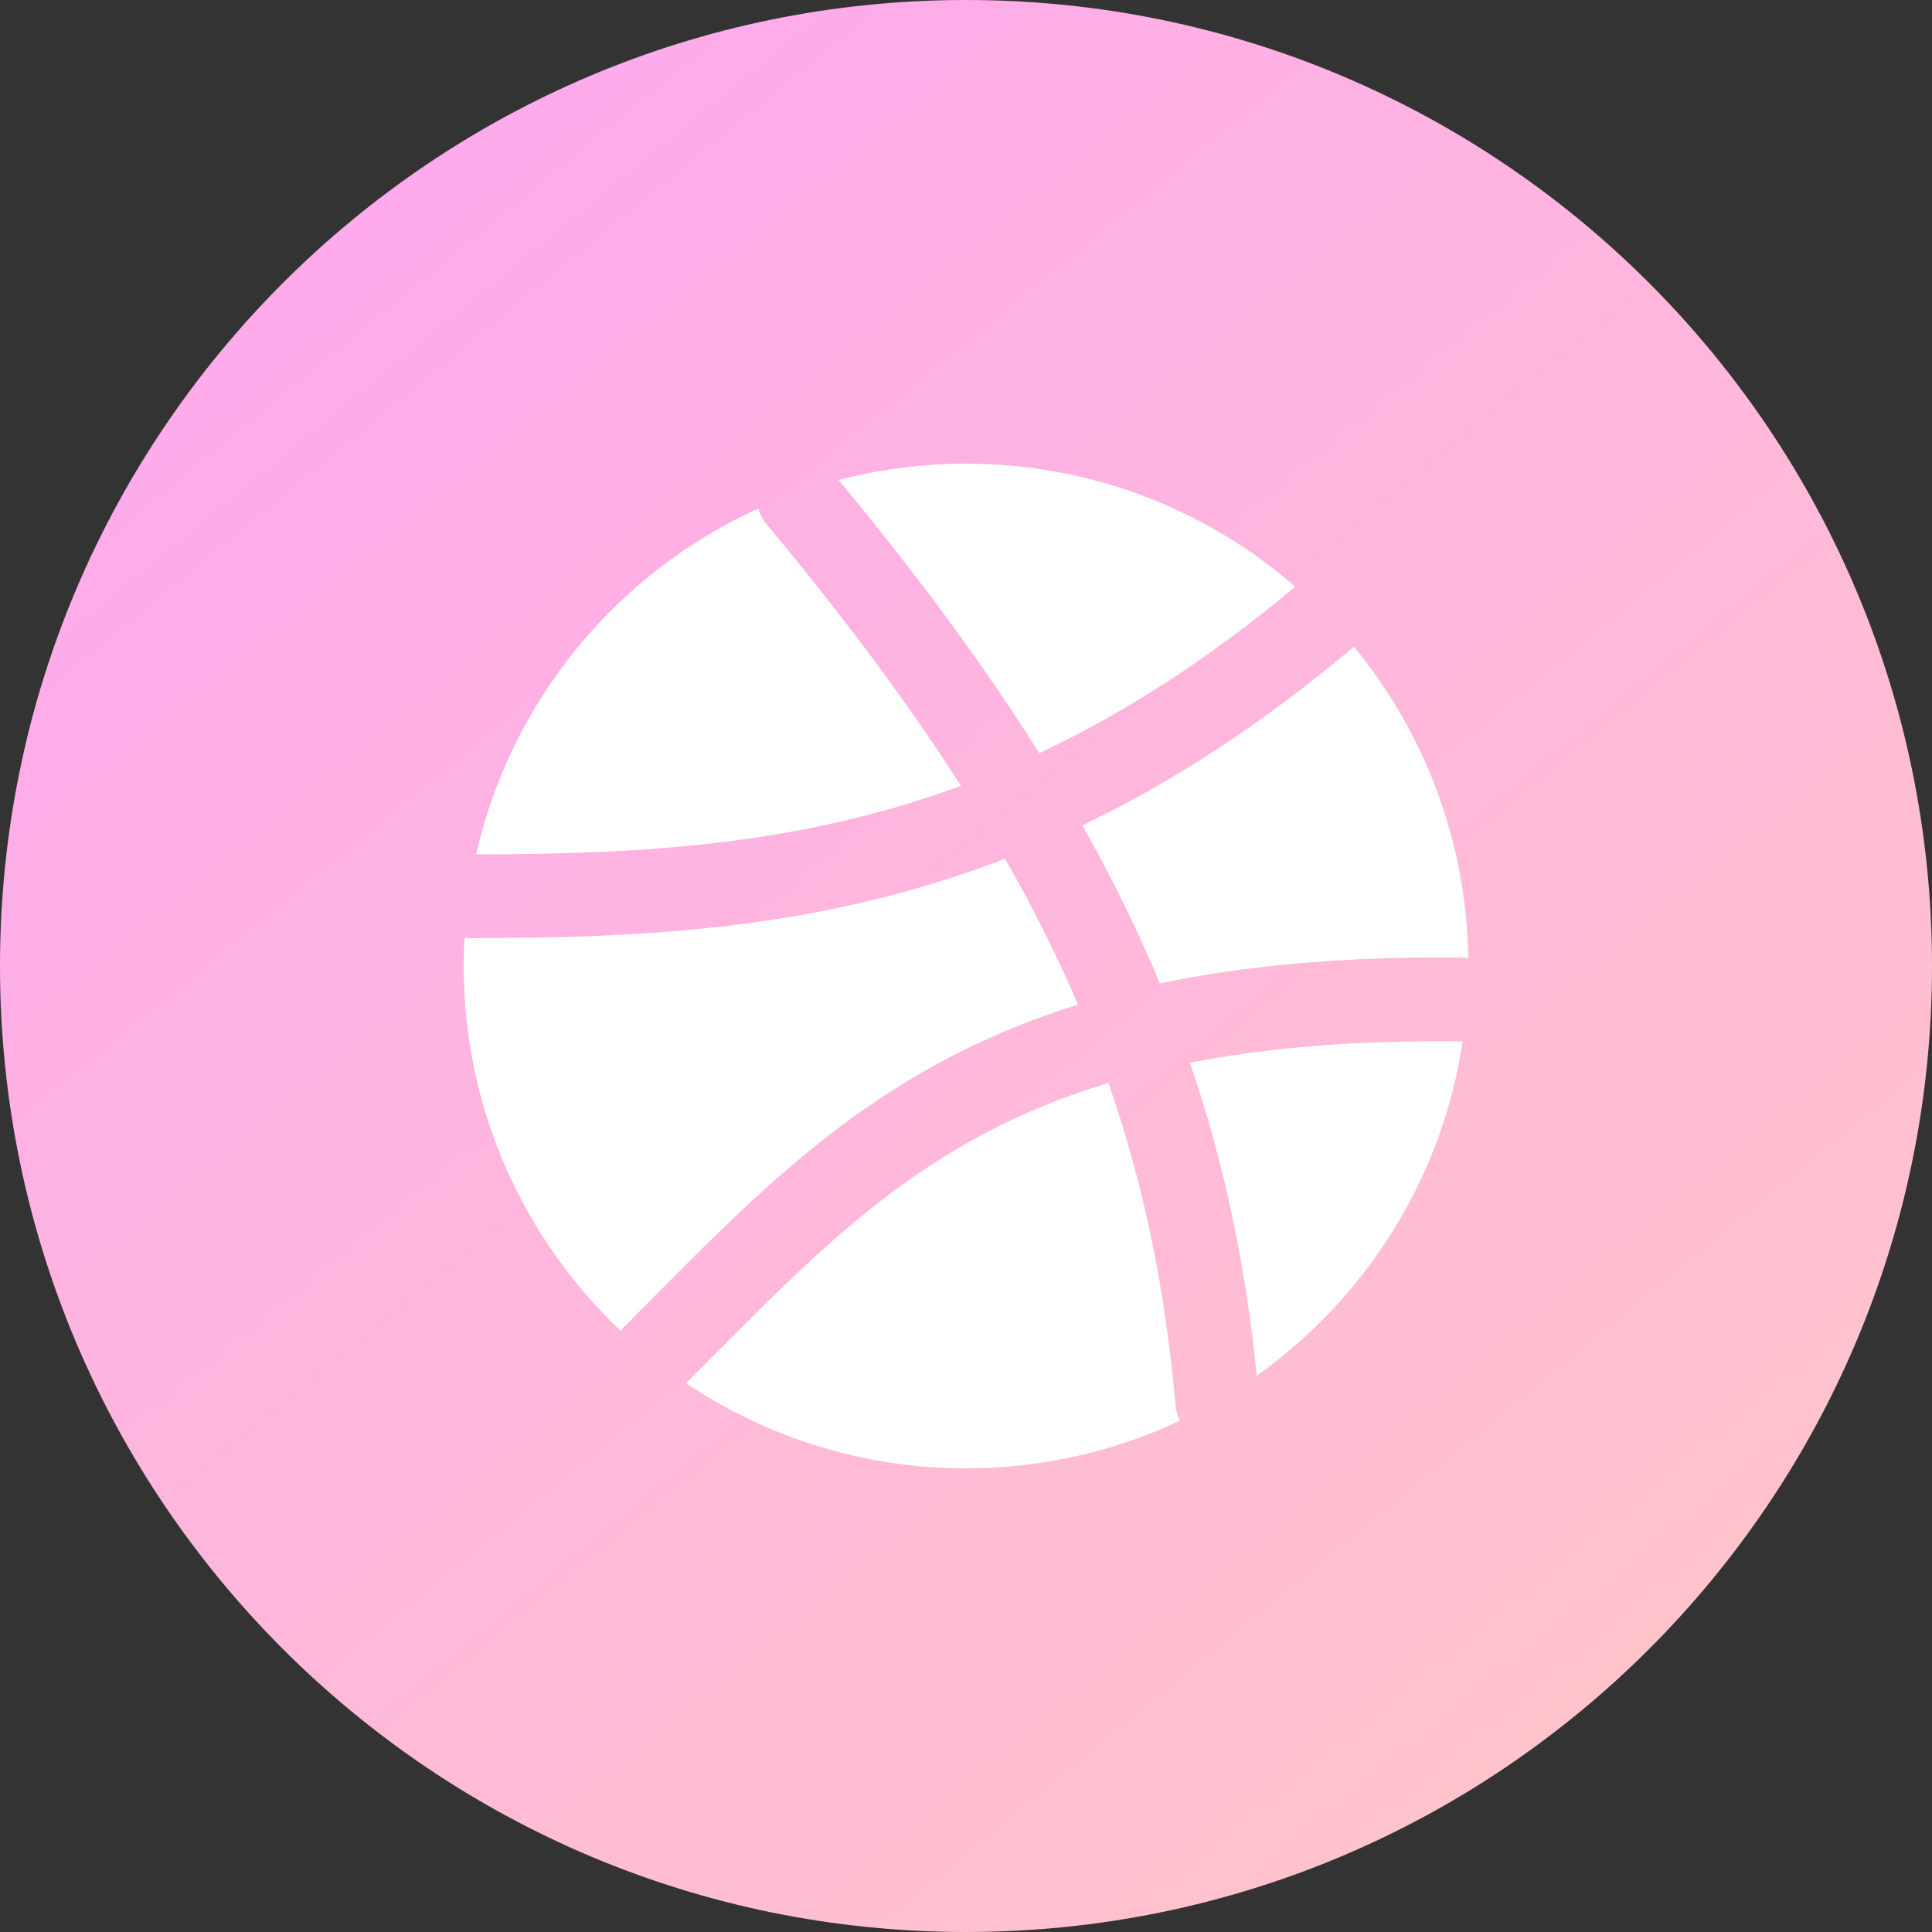
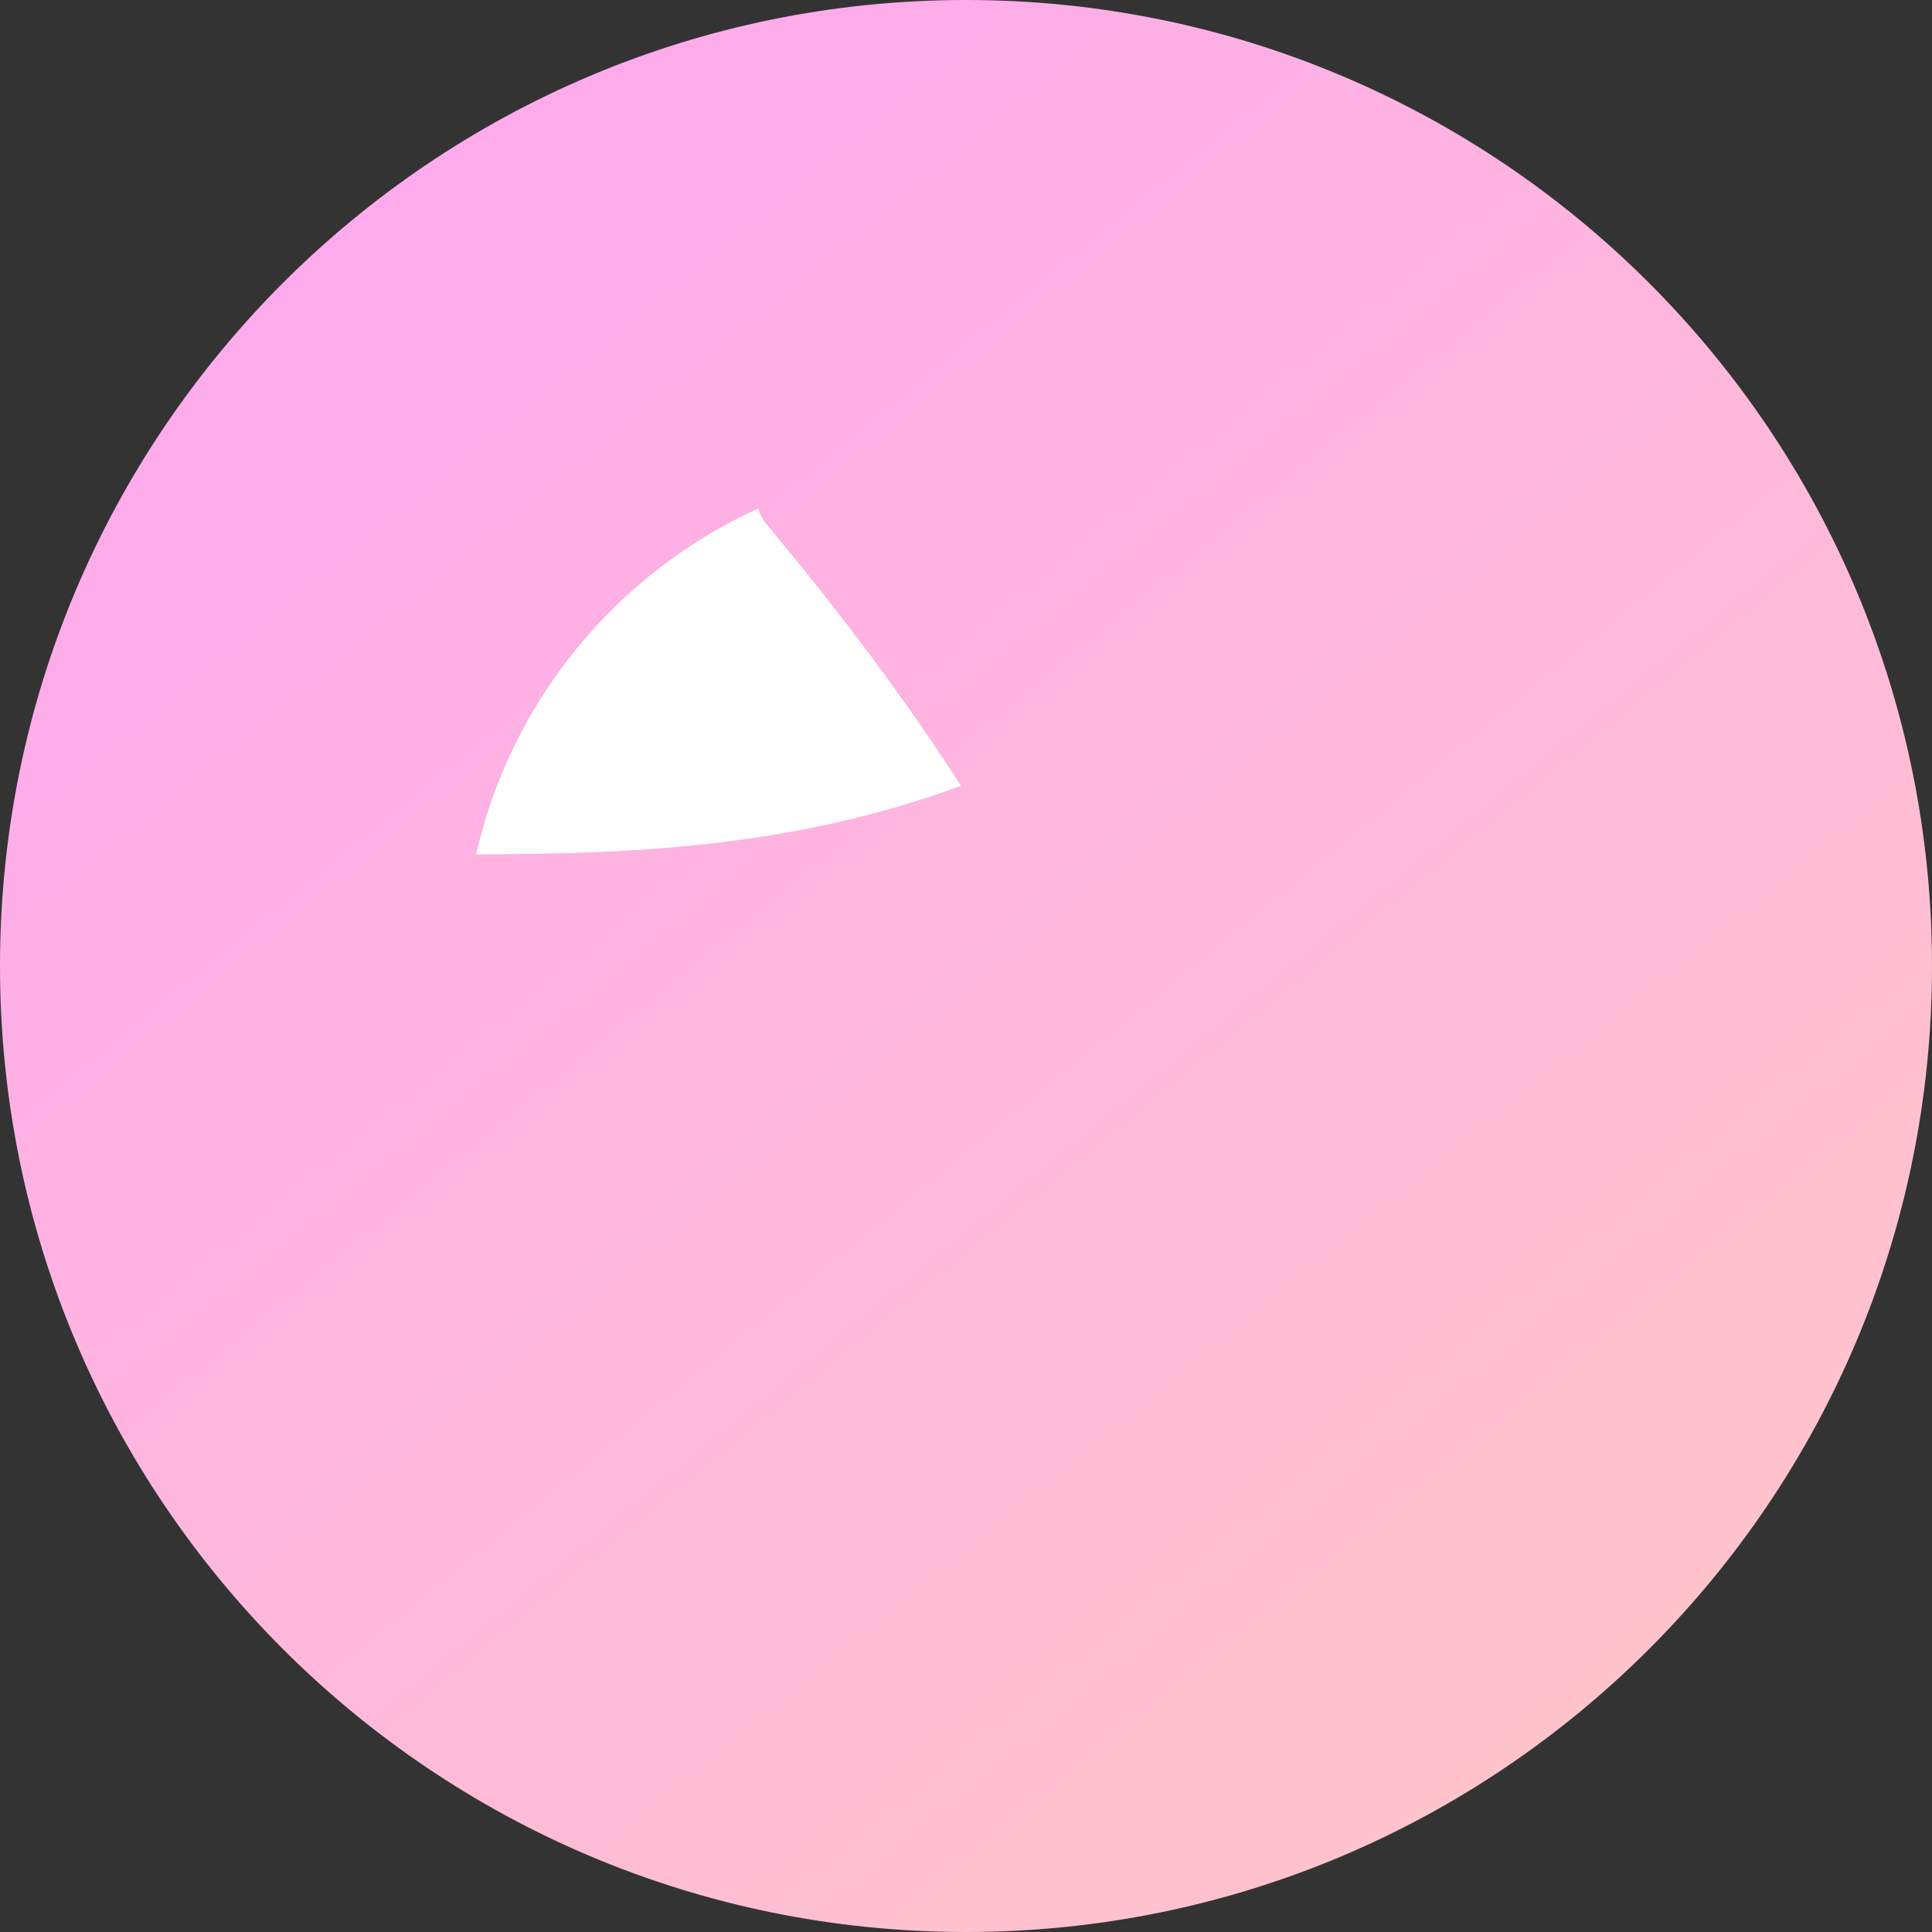
<svg xmlns="http://www.w3.org/2000/svg" width="200" height="200" viewBox="0 0 200 200" fill="none">
  <rect x="0" y="0" width="200" height="200" fill="#333333" stroke="none" />
  <path d="M200 100C200 155.228 155.228 200 100 200C44.772 200 0 155.228 0 100C0 44.772 44.772 0 100 0C155.228 0 200 44.772 200 100Z" fill="url(#paint0_linear_1_29)" />
-   <path d="M48.081 97.083C48.027 98.048 48 99.021 48 100C48 114.869 54.241 128.281 64.247 137.759C64.35 137.628 64.463 137.501 64.584 137.38C65.641 136.323 66.688 135.267 67.733 134.214C76.506 125.367 85.045 116.756 96.607 110.363C101.113 107.871 106.044 105.729 111.595 104.004C109.463 99.011 106.96 94.001 104.041 88.893C84.987 96.238 66.832 97.111 48.578 97.111C48.41 97.111 48.244 97.101 48.081 97.083Z" fill="white" />
  <path d="M49.289 88.444C66.253 88.422 82.561 87.574 99.475 81.352C94.009 72.796 87.364 63.876 79.335 54.241C78.932 53.757 78.652 53.212 78.492 52.643C63.9 59.281 52.915 72.465 49.289 88.444Z" fill="white" />
-   <path d="M112.045 85.439C115.152 90.945 117.813 96.373 120.075 101.808C128.9 99.944 139.177 98.988 151.477 99.133C151.652 99.135 151.824 99.148 151.993 99.17C151.802 86.935 147.385 75.726 140.138 66.938C140.046 67.031 139.948 67.121 139.846 67.207C130.286 75.237 121.053 81.126 112.045 85.439Z" fill="white" />
-   <path d="M134.085 60.727C124.944 68.381 116.164 73.935 107.585 77.962C101.93 68.962 95.071 59.657 86.817 49.686C91.027 48.586 95.445 48 100 48C113.039 48 124.957 52.799 134.085 60.727Z" fill="white" />
-   <path d="M100 152C89.276 152 79.309 148.753 71.031 143.19C71.987 142.232 72.926 141.287 73.851 140.355C82.736 131.409 90.388 123.705 100.801 117.947C104.9 115.681 109.466 113.701 114.739 112.105C118.489 122.838 120.649 133.689 121.68 145.445C121.731 146.027 121.895 146.572 122.149 147.061C115.429 150.229 107.921 152 100 152Z" fill="white" />
-   <path d="M130.099 142.408C128.953 131.028 126.754 120.43 123.187 110.018C131.016 108.479 140.237 107.668 151.375 107.799L151.419 107.799C149.275 122.053 141.346 134.412 130.099 142.408Z" fill="white" />
  <defs>
    <linearGradient id="paint0_linear_1_29" x1="22" y1="2.10404e-06" x2="186" y2="200" gradientUnits="userSpaceOnUse">
      <stop stop-color="#FEA7F0" />
      <stop offset="1" stop-color="#FFC7C7" />
    </linearGradient>
  </defs>
</svg>